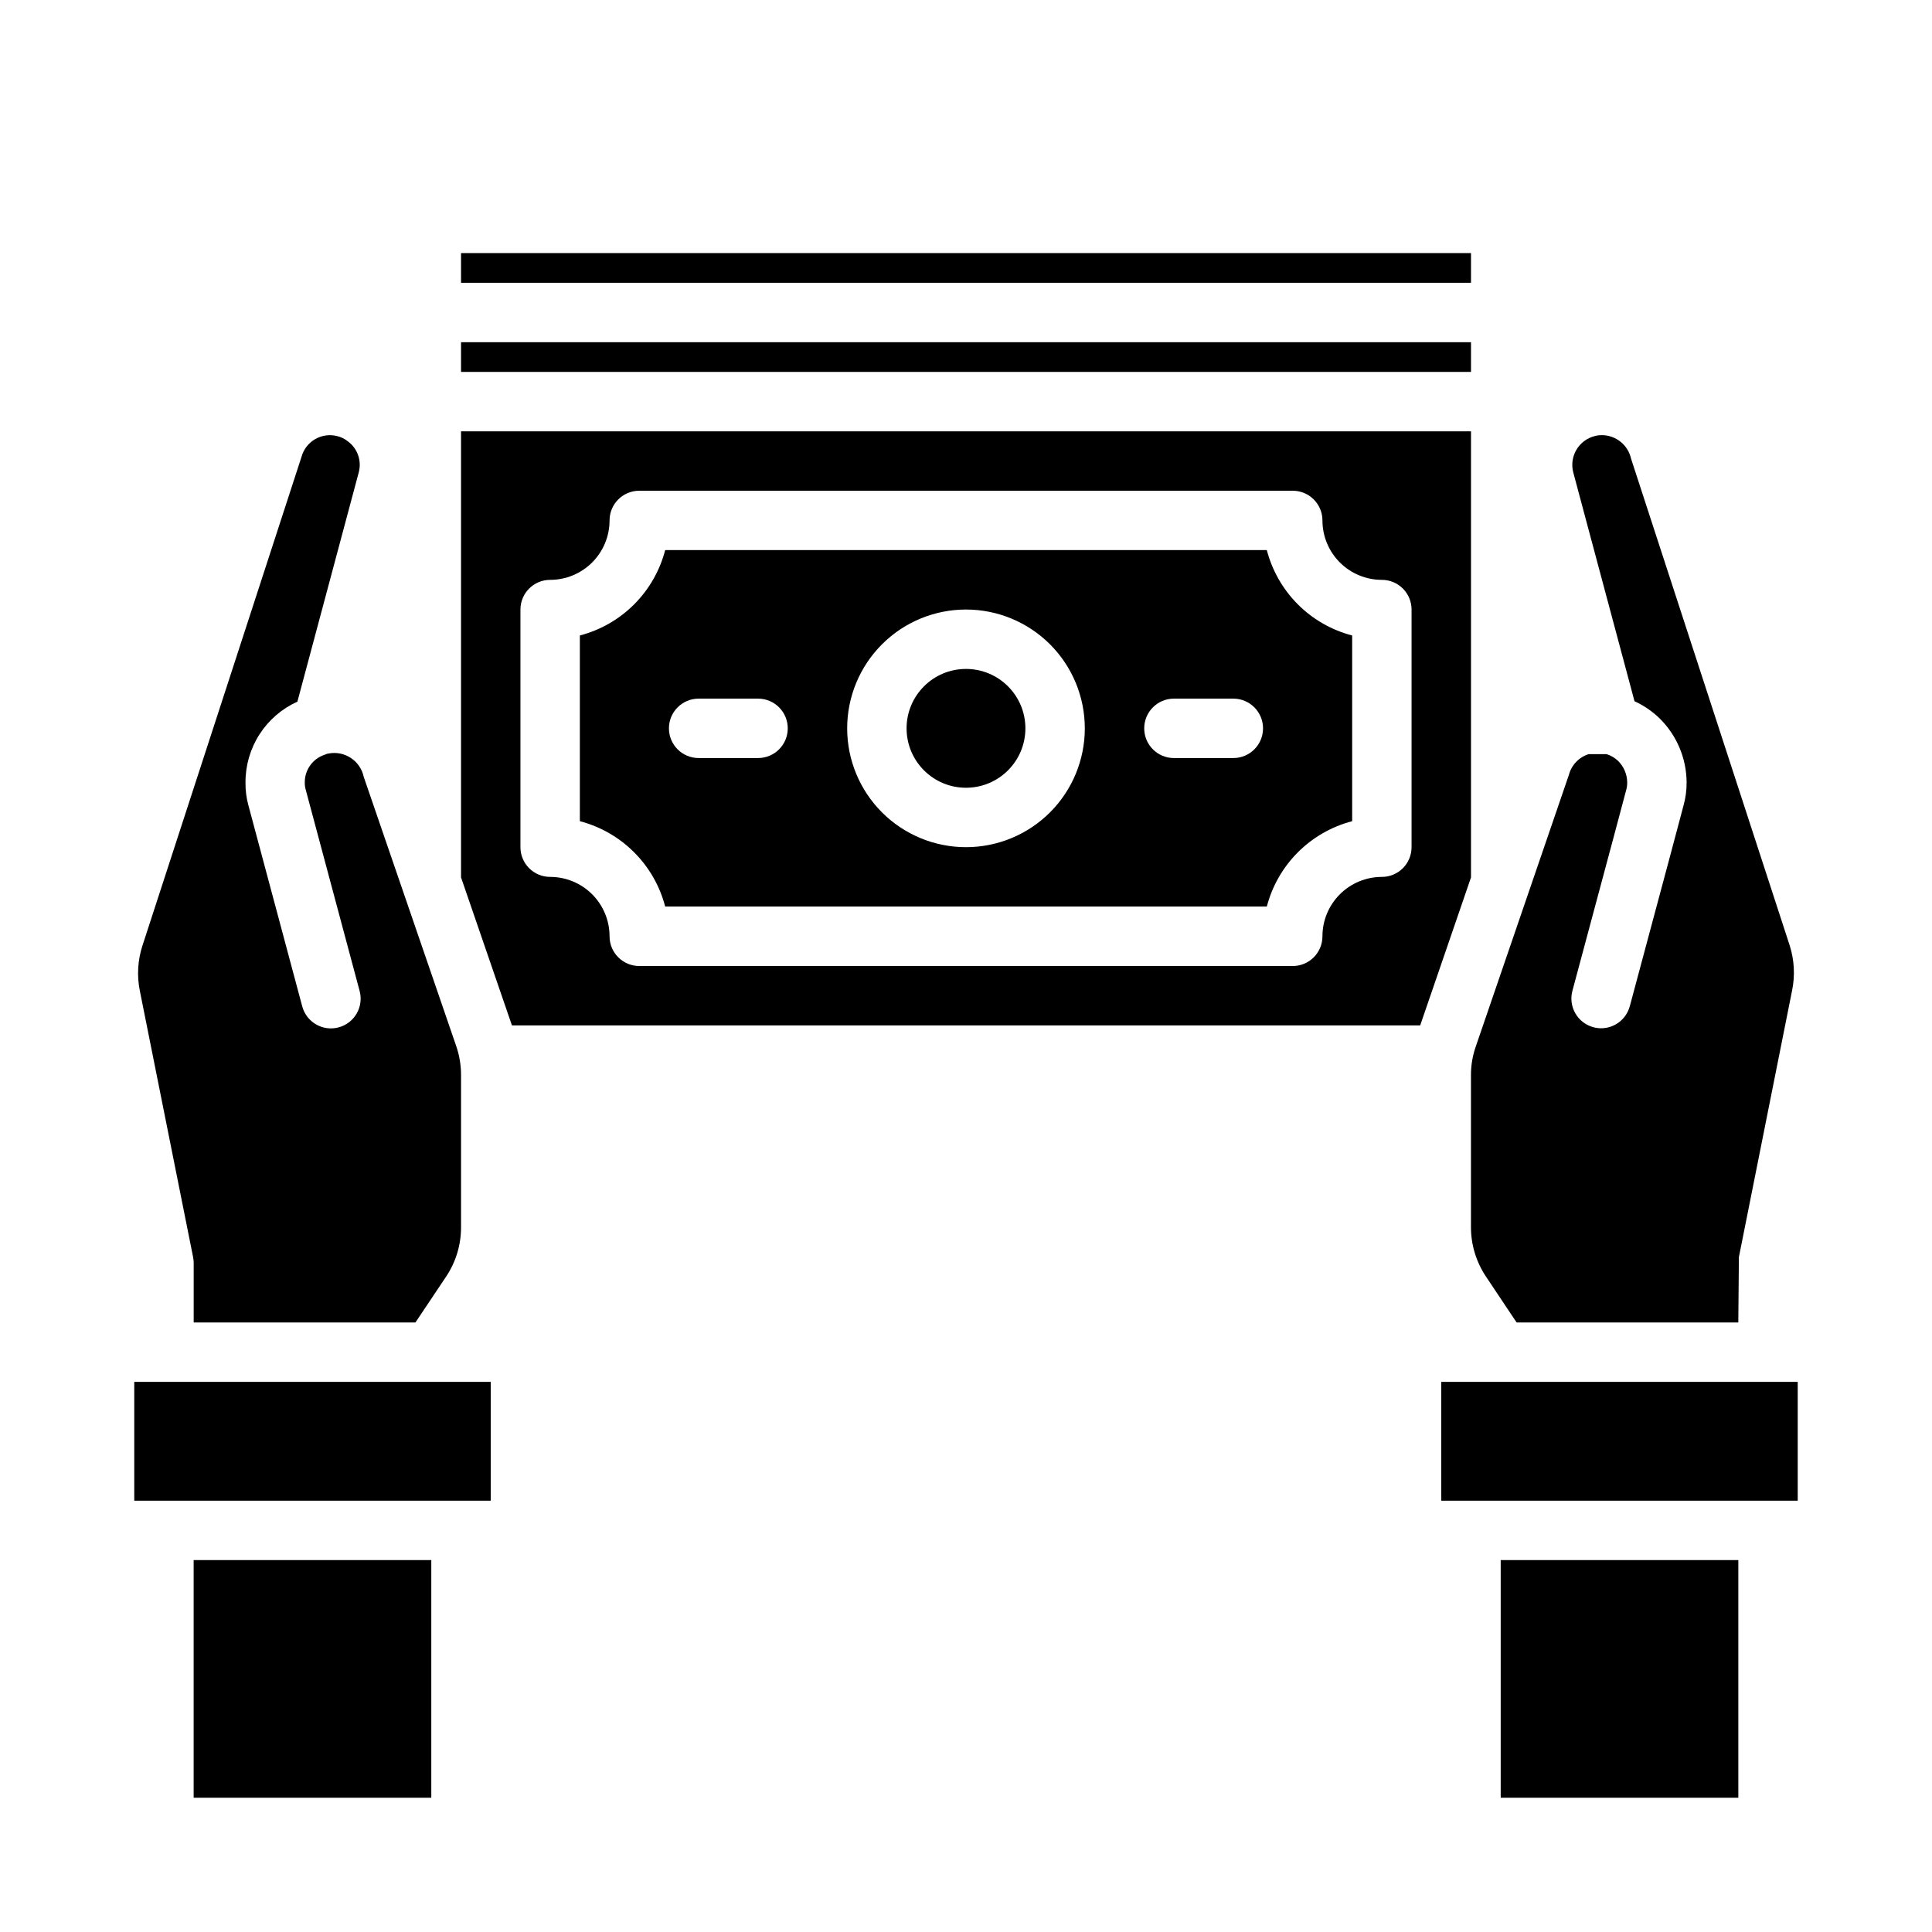
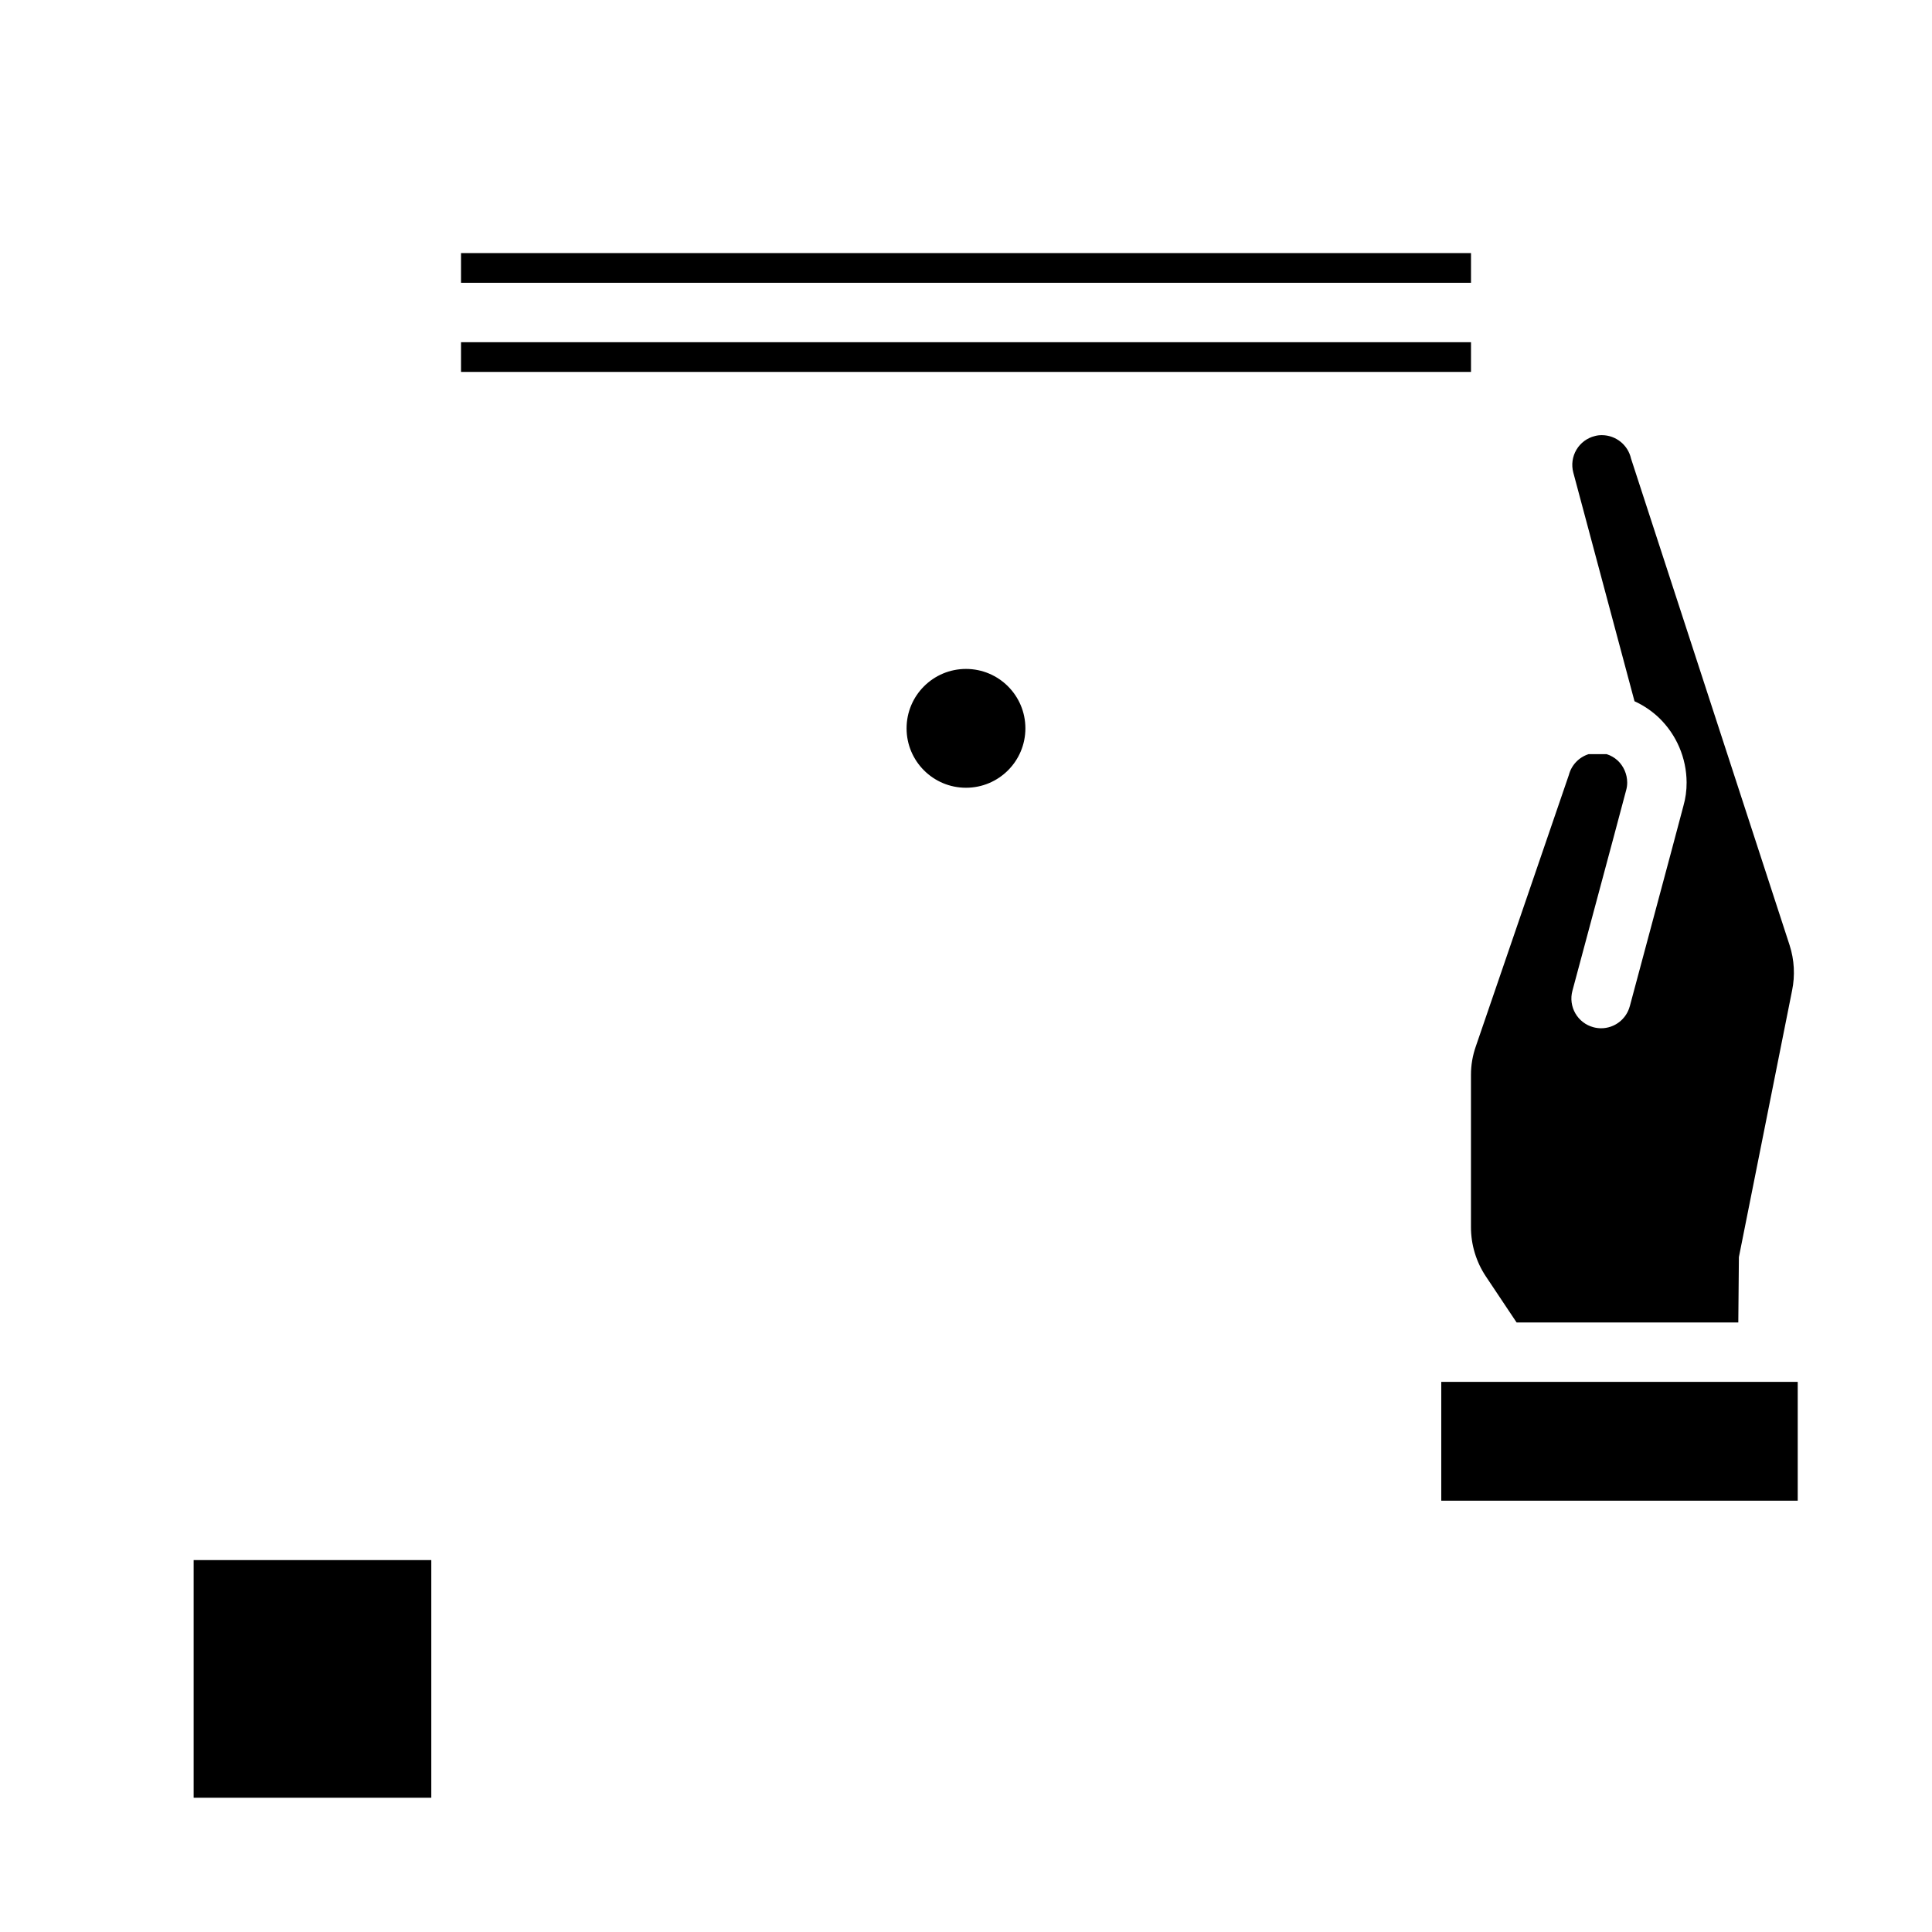
<svg xmlns="http://www.w3.org/2000/svg" fill="#000000" width="800px" height="800px" version="1.1" viewBox="144 144 512 512">
  <g>
-     <path d="m235.91 260.76c-0.719-0.535-1.539-0.926-2.41-1.148-1.996-0.555-4.133-0.289-5.938 0.734-1.801 1.027-3.121 2.727-3.664 4.727l-42.148 129.53c-1.258 3.856-1.496 7.969-0.699 11.941l14.121 70.605c0.105 0.52 0.16 1.047 0.156 1.574v15.742h58.766l8.148-12.176c2.582-3.879 3.953-8.438 3.938-13.098v-40.312c0-2.613-0.434-5.207-1.285-7.676l-24.496-71.305c-0.898-4.281-5.07-7.047-9.359-6.203l-0.379 0.07c-0.234 0.102-0.488 0.203-0.676 0.27v-0.004c-3.137 1.059-5.242 4.012-5.215 7.32-0.012 0.637 0.066 1.27 0.238 1.883l14.297 53.387c1.125 4.203-1.367 8.52-5.566 9.645s-8.52-1.367-9.645-5.566l-14.246-53.207c-0.555-1.988-0.816-4.051-0.789-6.117-0.023-4.519 1.262-8.949 3.703-12.75 2.441-3.805 5.93-6.82 10.051-8.684l16.238-60.684c0.895-3.215-0.371-6.637-3.141-8.496z" />
    <path d="m533.82 428.89v40.266-0.004c-0.012 4.656 1.359 9.211 3.934 13.086l8.156 12.223h58.758l0.156-17.32 14.09-70.613v0.004c0.828-4.004 0.605-8.156-0.652-12.051l-42.02-128.95c-0.809-3.613-4.004-6.188-7.707-6.211-0.629-0.008-1.254 0.066-1.859 0.23-2.055 0.5-3.82 1.809-4.902 3.629-1.078 1.82-1.379 4-0.836 6.043l16.223 60.613 0.004 0.004c2.394 1.094 4.594 2.582 6.5 4.398 4.637 4.488 7.269 10.648 7.305 17.098 0.016 2.133-0.277 4.254-0.863 6.301l-3.258 12.25-10.934 40.777-0.004-0.004c-0.918 3.441-4.035 5.84-7.598 5.844-0.691-0.004-1.379-0.098-2.047-0.277-2.016-0.539-3.734-1.859-4.777-3.668-1.043-1.809-1.328-3.957-0.785-5.977l10.941-40.777 3.305-12.398c0.191-0.672 0.285-1.367 0.277-2.07-0.023-2.18-0.926-4.262-2.504-5.769-0.844-0.777-1.848-1.359-2.945-1.707h-4.777c-2.574 0.816-4.551 2.898-5.234 5.512l-24.641 71.879c-0.867 2.449-1.312 5.035-1.305 7.637z" />
    <path d="m266.18 211.07h267.65v7.871h-267.65z" />
    <path d="m195.32 557.44h62.977v62.977h-62.977z" />
    <path d="m266.18 234.69h267.65v7.871h-267.65z" />
    <path d="m525.95 510.21h94.465v31.488h-94.465z" />
-     <path d="m179.58 510.21h94.465v31.488h-94.465z" />
-     <path d="m541.7 557.44h62.977v62.977h-62.977z" />
-     <path d="m320.28 384.25h159.44c1.418-5.441 4.258-10.406 8.234-14.383 3.977-3.977 8.941-6.824 14.383-8.242v-49.215c-5.441-1.418-10.406-4.262-14.383-8.238-3.977-3.977-6.816-8.945-8.234-14.387h-159.44c-1.414 5.441-4.258 10.41-8.234 14.387-3.973 3.977-8.938 6.82-14.379 8.238v49.215c5.441 1.418 10.406 4.266 14.379 8.242 3.977 3.977 6.82 8.941 8.234 14.383zm134.82-55.105h15.746c4.348 0 7.871 3.527 7.871 7.875 0 4.348-3.523 7.871-7.871 7.871h-15.746c-4.348 0-7.871-3.523-7.871-7.871 0-4.348 3.523-7.875 7.871-7.875zm-55.105-23.617 0.004 0.004c8.352 0 16.359 3.316 22.266 9.223 5.902 5.902 9.223 13.914 9.223 22.266 0 8.352-3.32 16.359-9.223 22.266-5.906 5.902-13.914 9.223-22.266 9.223s-16.363-3.32-22.266-9.223c-5.906-5.906-9.223-13.914-9.223-22.266 0-8.352 3.316-16.363 9.223-22.266 5.902-5.906 13.914-9.223 22.266-9.223zm-70.848 23.617h15.746c4.348 0 7.871 3.527 7.871 7.875 0 4.348-3.523 7.871-7.871 7.871h-15.746c-4.348 0-7.871-3.523-7.871-7.871 0-4.348 3.523-7.875 7.871-7.875z" />
-     <path d="m266.18 376.52 13.492 39.227h240.69l13.469-39.219v-118.22h-267.65zm15.742-70.98c0-4.348 3.523-7.871 7.871-7.871 4.176 0 8.18-1.66 11.133-4.613s4.613-6.957 4.613-11.133c0-4.348 3.523-7.871 7.871-7.871h173.18c2.09 0 4.09 0.828 5.566 2.305 1.477 1.477 2.305 3.481 2.305 5.566 0 4.176 1.66 8.18 4.613 11.133s6.957 4.613 11.133 4.613c2.086 0 4.09 0.828 5.566 2.305 1.477 1.477 2.305 3.477 2.305 5.566v62.977c0 2.086-0.828 4.09-2.305 5.566-1.477 1.477-3.481 2.305-5.566 2.305-4.176 0-8.18 1.66-11.133 4.609-2.953 2.953-4.613 6.957-4.613 11.133 0 2.09-0.828 4.09-2.305 5.566-1.477 1.477-3.477 2.309-5.566 2.309h-173.18c-4.348 0-7.871-3.527-7.871-7.875 0-4.176-1.66-8.18-4.613-11.133-2.953-2.949-6.957-4.609-11.133-4.609-4.348 0-7.871-3.523-7.871-7.871z" />
    <path d="m415.74 337.02c0 8.695-7.047 15.742-15.742 15.742s-15.746-7.047-15.746-15.742c0-8.695 7.051-15.746 15.746-15.746s15.742 7.051 15.742 15.746" />
  </g>
</svg>